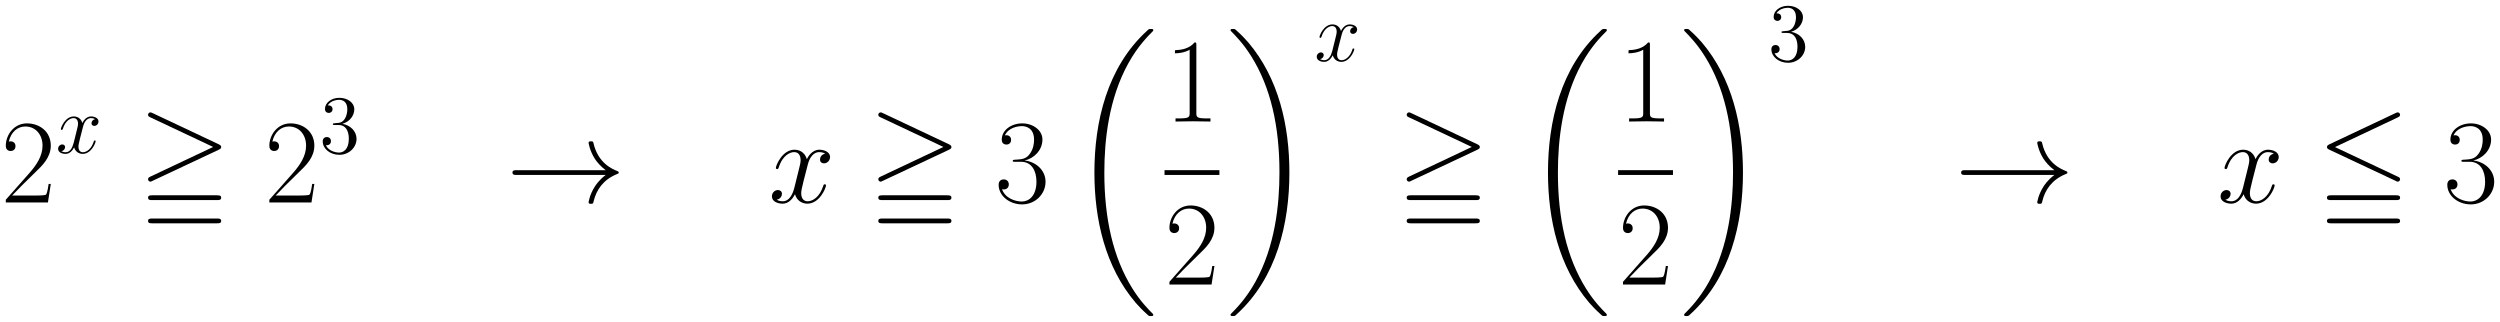
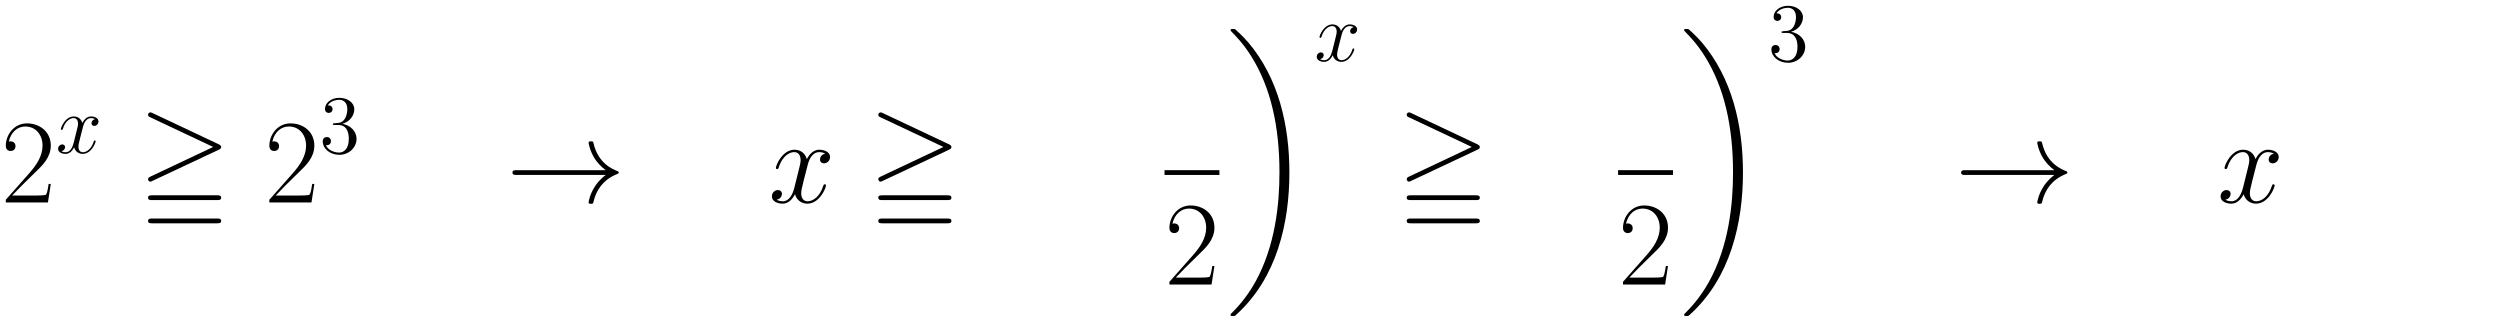
<svg xmlns="http://www.w3.org/2000/svg" xmlns:xlink="http://www.w3.org/1999/xlink" version="1.1" width="399.298" height="51.403" viewBox="0 0 431.673 55.571">
  <defs>
    <clipPath id="clip_1">
      <path transform="matrix(1,0,0,-1,-89.863,623.661)" d="M89.863 568.09H521.537V623.661H89.863Z" clip-rule="evenodd" />
    </clipPath>
    <path id="font_2_6" d="M.417 .155H.399C.389 .084 .381 .072 .377 .066 .372 .058 .3 .058 .286 .058H.094C.13 .097 .2 .168 .285 .25 .346 .308 .417 .376 .417 .475 .417 .593 .323 .661 .218 .661 .108 .661 .041 .564 .041 .474 .041 .435 .07 .43 .082 .43 .092 .43 .122 .436 .122 .471 .122 .502 .096 .511 .082 .511 .076 .511 .07 .51 .066 .508 .085 .593 .143 .635 .204 .635 .291 .635 .348 .566 .348 .475 .348 .388 .297 .313 .24 .248L.041 .023V0H.393L.417 .155Z" />
    <path id="font_3_2" d="M.474 .408C.442 .402 .43 .378 .43 .359 .43 .335 .449 .327 .463 .327 .493 .327 .514 .353 .514 .38 .514 .422 .466 .441 .424 .441 .363 .441 .329 .381 .32 .362 .297 .437 .235 .441 .217 .441 .115 .441 .061 .31 .061 .288 .061 .284 .065 .279 .072 .279 .08 .279 .082 .285 .084 .289 .118 .4 .185 .421 .214 .421 .259 .421 .268 .379 .268 .355 .268 .333 .262 .31 .25 .262L.216 .125C.201 .065 .172 .01 .119 .01 .114 .01 .089 .01 .068 .023 .104 .03 .112 .06 .112 .072 .112 .092 .097 .104 .078 .104 .054 .104 .028 .083 .028 .051 .028 .009 .075-.01 .118-.01 .166-.01 .2 .028 .221 .069 .237 .01 .287-.01 .324-.01 .426-.01 .48 .121 .48 .143 .48 .148 .476 .152 .47 .152 .461 .152 .46 .147 .457 .139 .43 .051 .372 .01 .327 .01 .292 .01 .273 .036 .273 .077 .273 .099 .277 .115 .293 .181L.328 .317C.343 .377 .377 .421 .423 .421 .425 .421 .453 .421 .474 .408Z" />
    <path id="font_4_2" d="M.674 .441C.69 .448 .694 .455 .694 .463 .694 .472 .69 .478 .674 .486L.123 .746C.109 .753 .105 .753 .103 .753 .092 .753 .083 .744 .083 .733 .083 .72 .091 .717 .103 .711L.627 .464 .102 .216C.087 .209 .083 .203 .083 .194 .083 .183 .092 .174 .103 .174 .106 .174 .108 .174 .121 .181L.674 .441M.659-.174C.676-.174 .694-.174 .694-.154 .694-.134 .675-.134 .658-.134H.119C.102-.134 .083-.134 .083-.154 .083-.174 .101-.174 .118-.174H.659M.659 .02C.676 .02 .694 .02 .694 .04 .694 .06 .675 .06 .658 .06H.119C.102 .06 .083 .06 .083 .04 .083 .02 .101 .02 .118 .02H.659Z" />
    <path id="font_5_4" d="M.184 .359C.167 .358 .163 .357 .163 .348 .163 .338 .168 .338 .186 .338H.232C.317 .338 .355 .268 .355 .172 .355 .041 .287 .006 .238 .006 .19 .006 .108 .029 .079 .095 .111 .09 .14 .108 .14 .144 .14 .173 .119 .193 .091 .193 .067 .193 .041 .179 .041 .141 .041 .052 .13-.021 .241-.021 .36-.021 .448 .07 .448 .171 .448 .263 .374 .335 .278 .352 .365 .377 .421 .45 .421 .528 .421 .607 .339 .665 .242 .665 .142 .665 .068 .604 .068 .531 .068 .491 .099 .483 .114 .483 .135 .483 .159 .498 .159 .528 .159 .56 .135 .574 .113 .574 .107 .574 .105 .574 .102 .573 .14 .641 .234 .641 .239 .641 .272 .641 .337 .626 .337 .528 .337 .509 .334 .453 .305 .41 .275 .366 .241 .363 .214 .362L.184 .359Z" />
    <path id="font_6_5" d="M.834 .23C.779 .188 .752 .147 .744 .134 .699 .065 .691 .002 .691 .001 .691-.011 .703-.011 .711-.011 .728-.011 .729-.009 .733 .009 .756 .107 .815 .191 .928 .237 .94 .241 .943 .243 .943 .25 .943 .257 .937 .26 .935 .261 .891 .278 .77 .328 .732 .496 .729 .508 .728 .511 .711 .511 .703 .511 .691 .511 .691 .499 .691 .497 .7 .434 .742 .367 .762 .337 .791 .302 .834 .27H.091C.073 .27 .055 .27 .055 .25 .055 .23 .073 .23 .091 .23H.834Z" />
-     <path id="font_2_7" d="M.221 .34C.31 .34 .349 .263 .349 .174 .349 .054 .285 .008 .227 .008 .174 .008 .088 .034 .061 .111 .066 .109 .071 .109 .076 .109 .1 .109 .118 .125 .118 .151 .118 .18 .096 .193 .076 .193 .059 .193 .033 .185 .033 .148 .033 .056 .123-.016 .229-.016 .34-.016 .425 .071 .425 .173 .425 .27 .345 .34 .25 .351 .326 .367 .399 .435 .399 .526 .399 .604 .32 .661 .23 .661 .139 .661 .059 .605 .059 .525 .059 .49 .085 .484 .098 .484 .119 .484 .137 .497 .137 .523 .137 .549 .119 .562 .098 .562 .094 .562 .089 .562 .085 .56 .114 .626 .193 .638 .228 .638 .263 .638 .329 .621 .329 .525 .329 .497 .325 .447 .291 .403 .261 .364 .227 .362 .194 .359 .189 .359 .166 .357 .162 .357 .155 .356 .151 .355 .151 .348 .151 .341 .152 .34 .172 .34H.221Z" />
-     <path id="font_7_1" d="M.7-2.349C.7-2.345 .698-2.343 .696-2.34 .659-2.303 .592-2.236 .525-2.128 .364-1.87 .291-1.545 .291-1.16 .291-.891 .327-.544 .492-.246 .571-.104 .653-.022 .697 .022 .7 .025 .7 .027 .7 .03 .7 .04 .693 .04 .679 .04 .665 .04 .663 .04 .648 .025 .313-.28 .208-.738 .208-1.159 .208-1.552 .298-1.948 .552-2.247 .572-2.27 .61-2.311 .651-2.347 .663-2.359 .665-2.359 .679-2.359 .693-2.359 .7-2.359 .7-2.349Z" />
-     <path id="font_2_5" d="M.266 .639C.266 .66 .265 .661 .251 .661 .212 .614 .153 .599 .097 .597 .094 .597 .089 .597 .088 .595 .087 .593 .087 .591 .087 .57 .118 .57 .17 .576 .21 .6V.073C.21 .038 .208 .026 .122 .026H.092V0C.14 .001 .19 .002 .238 .002 .286 .002 .336 .001 .384 0V.026H.354C.268 .026 .266 .037 .266 .073V.639Z" />
    <path id="font_7_2" d="M.527-1.16C.527-.767 .437-.371 .183-.072 .163-.049 .125-.008 .084 .028 .072 .04 .07 .04 .056 .04 .044 .04 .035 .04 .035 .03 .035 .026 .039 .022 .041 .02 .076-.016 .143-.083 .21-.191 .371-.449 .444-.774 .444-1.159 .444-1.428 .408-1.775 .243-2.073 .164-2.215 .081-2.298 .039-2.34 .037-2.343 .035-2.346 .035-2.349 .035-2.359 .044-2.359 .056-2.359 .07-2.359 .072-2.359 .087-2.344 .422-2.039 .527-1.581 .527-1.16Z" />
-     <path id="font_4_1" d="M.675 .711C.687 .717 .694 .722 .694 .733 .694 .744 .685 .753 .674 .753 .669 .753 .66 .749 .656 .747L.103 .486C.086 .478 .083 .471 .083 .463 .083 .455 .087 .448 .103 .441L.656 .181C.669 .174 .671 .174 .674 .174 .685 .174 .694 .183 .694 .194 .694 .207 .685 .211 .674 .216L.15 .463 .675 .711M.659-.174C.676-.174 .694-.174 .694-.154 .694-.134 .675-.134 .658-.134H.119C.102-.134 .083-.134 .083-.154 .083-.174 .101-.174 .118-.174H.659M.659 .02C.676 .02 .694 .02 .694 .04 .694 .06 .675 .06 .658 .06H.119C.102 .06 .083 .06 .083 .04 .083 .02 .101 .02 .118 .02H.659Z" />
  </defs>
  <g clip-path="url(#clip_1)">
    <use data-text="2" xlink:href="#font_2_6" transform="matrix(20.663,0,0,-20.663,.153,34.962)" />
    <use data-text="x" xlink:href="#font_3_2" transform="matrix(14.346,0,0,-14.346,9.63,26.431)" />
    <use data-text="≧" xlink:href="#font_4_2" transform="matrix(20.663,0,0,-20.663,23.85,34.962)" />
    <use data-text="2" xlink:href="#font_2_6" transform="matrix(20.663,0,0,-20.663,45.66,34.962)" />
    <use data-text="3" xlink:href="#font_5_4" transform="matrix(14.346,0,0,-14.346,55.136,26.431)" />
    <use data-text="→" xlink:href="#font_6_5" transform="matrix(20.663,0,0,-20.663,87.35,34.962)" />
    <use data-text="x" xlink:href="#font_3_2" transform="matrix(20.663,0,0,-20.663,132.705,34.962)" />
    <use data-text="≧" xlink:href="#font_4_2" transform="matrix(20.663,0,0,-20.663,149.941,34.962)" />
    <use data-text="3" xlink:href="#font_2_7" transform="matrix(20.663,0,0,-20.663,171.752,34.962)" />
    <use data-text="�" xlink:href="#font_7_1" transform="matrix(20.663,0,0,-20.663,184.672,5.828)" />
    <use data-text="1" xlink:href="#font_2_5" transform="matrix(20.663,0,0,-20.663,201.077,20.984)" />
    <path transform="matrix(1,0,0,-1,201.077,29.796)" stroke-width=".826" stroke-linecap="butt" stroke-miterlimit="10" stroke-linejoin="miter" fill="none" stroke="#000000" d="M0 0H9.476" />
    <use data-text="2" xlink:href="#font_2_6" transform="matrix(20.663,0,0,-20.663,201.077,49.135)" />
    <use data-text="�" xlink:href="#font_7_2" transform="matrix(20.663,0,0,-20.663,211.749,5.827)" />
    <use data-text="x" xlink:href="#font_3_2" transform="matrix(14.346,0,0,-14.346,226.959,10.54)" />
    <use data-text="≧" xlink:href="#font_4_2" transform="matrix(20.663,0,0,-20.663,241.179,34.962)" />
    <use data-text="�" xlink:href="#font_7_1" transform="matrix(20.663,0,0,-20.663,262.99,5.827)" />
    <use data-text="1" xlink:href="#font_2_5" transform="matrix(20.663,0,0,-20.663,279.395,20.984)" />
    <path transform="matrix(1,0,0,-1,279.395,29.796)" stroke-width=".826" stroke-linecap="butt" stroke-miterlimit="10" stroke-linejoin="miter" fill="none" stroke="#000000" d="M0 0H9.476" />
    <use data-text="2" xlink:href="#font_2_6" transform="matrix(20.663,0,0,-20.663,279.395,49.135)" />
    <use data-text="�" xlink:href="#font_7_2" transform="matrix(20.663,0,0,-20.663,290.067,5.827)" />
    <use data-text="3" xlink:href="#font_5_4" transform="matrix(14.346,0,0,-14.346,305.277,10.54)" />
    <use data-text="→" xlink:href="#font_6_5" transform="matrix(20.663,0,0,-20.663,337.491,34.962)" />
    <use data-text="x" xlink:href="#font_3_2" transform="matrix(20.663,0,0,-20.663,382.845,34.962)" />
    <use data-text="≦" xlink:href="#font_4_1" transform="matrix(20.663,0,0,-20.663,400.082,34.962)" />
    <use data-text="3" xlink:href="#font_2_7" transform="matrix(20.663,0,0,-20.663,421.892,34.962)" />
  </g>
</svg>